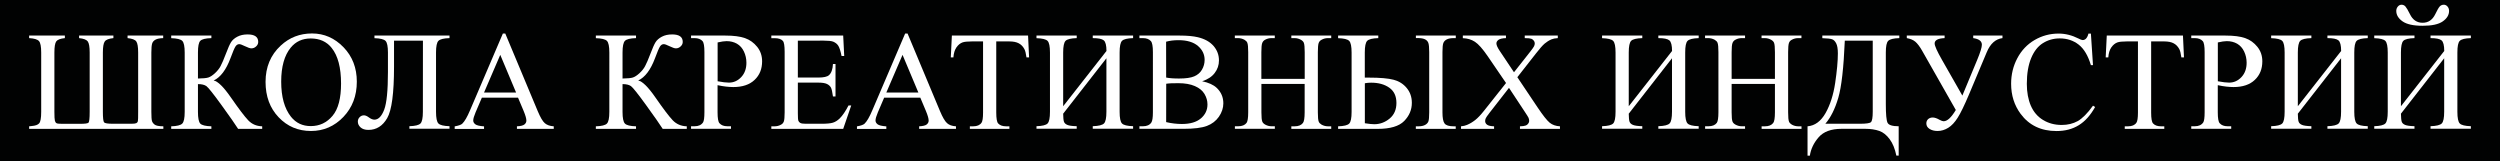
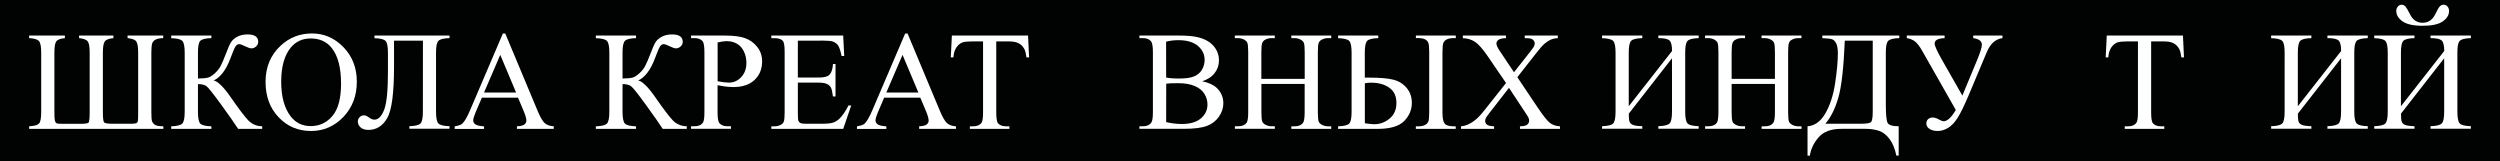
<svg xmlns="http://www.w3.org/2000/svg" id="Слой_1" x="0px" y="0px" viewBox="0 0 439.37 28.35" style="enable-background:new 0 0 439.37 28.35;" xml:space="preserve">
  <style type="text/css"> .st0{fill:#010202;} .st1{fill:#FFFFFF;} </style>
  <g>
    <rect x="-1.31" y="-0.15" class="st0" width="442" height="28.64" />
    <g>
      <path class="st1" d="M28.71,22.2v0.45H5.12V22.2c0.04-0.01,0.19-0.02,0.45-0.05c0.62-0.05,1.06-0.2,1.3-0.46 c0.25-0.26,0.37-0.94,0.37-2.04V9.24c0-1.06-0.13-1.73-0.39-2.02C6.58,6.92,6.01,6.75,5.12,6.7V6.25h6.28V6.7 c-0.79,0.08-1.29,0.27-1.51,0.57S9.56,8.23,9.56,9.23v10.42c0,0.83,0.03,1.36,0.09,1.58s0.16,0.36,0.3,0.43s0.46,0.1,0.97,0.1 h3.19c0.81,0,1.28-0.06,1.43-0.19c0.15-0.13,0.22-0.77,0.22-1.91V9.24c0-0.98-0.11-1.63-0.33-1.95C15.21,6.98,14.7,6.78,13.9,6.7 V6.25h6.03V6.7c-0.8,0.08-1.31,0.28-1.52,0.59c-0.22,0.31-0.33,0.96-0.33,1.95v10.41c0,1.06,0.07,1.68,0.21,1.85 s0.66,0.25,1.56,0.25h3.25c0.44,0,0.73-0.04,0.87-0.11c0.14-0.08,0.23-0.19,0.26-0.34c0.04-0.15,0.05-0.7,0.05-1.64V9.24 c0-1-0.11-1.65-0.33-1.96s-0.73-0.5-1.53-0.58V6.25h6.26V6.7c-0.6,0.02-1.04,0.1-1.35,0.27s-0.5,0.39-0.59,0.68 c-0.09,0.29-0.14,0.82-0.14,1.59v10.41c0,0.85,0.04,1.39,0.11,1.62c0.07,0.23,0.23,0.45,0.47,0.63 C27.42,22.09,27.93,22.19,28.71,22.2z" />
      <path class="st1" d="M46.08,22.2v0.45h-4.23c-0.46-0.73-1.43-2.12-2.9-4.15s-2.37-3.16-2.7-3.38c-0.32-0.22-0.81-0.34-1.46-0.34 v4.89c0,1.08,0.14,1.76,0.41,2.05c0.28,0.29,0.93,0.45,1.95,0.48v0.45h-7.06V22.2c1.01-0.03,1.65-0.19,1.94-0.48 c0.29-0.29,0.43-0.97,0.43-2.06V9.24c0-1.08-0.14-1.76-0.42-2.05s-0.93-0.45-1.95-0.48V6.25h7.06V6.7 c-1.02,0.03-1.68,0.19-1.95,0.48c-0.28,0.29-0.41,0.97-0.41,2.05v4.57c0.88-0.01,1.49-0.07,1.83-0.18 c0.34-0.11,0.72-0.36,1.14-0.74c0.42-0.39,0.76-0.8,1-1.25s0.56-1.18,0.95-2.21c0.36-0.96,0.66-1.63,0.89-2s0.6-0.7,1.11-0.97 c0.51-0.27,1.11-0.4,1.81-0.4c1.24,0,1.86,0.44,1.86,1.31c0,0.31-0.12,0.57-0.37,0.8c-0.25,0.23-0.52,0.34-0.84,0.34 c-0.23,0-0.6-0.13-1.14-0.39c-0.47-0.23-0.79-0.35-0.98-0.35c-0.26,0-0.48,0.13-0.66,0.4s-0.48,0.96-0.88,2.06 c-0.77,2.06-1.76,3.37-2.96,3.93c0.73,0.13,1.75,1.13,3.05,3.01c1.38,1.99,2.39,3.32,3.03,3.99 C44.27,21.82,45.08,22.17,46.08,22.2z" />
      <path class="st1" d="M54.84,5.88c2.13,0,3.97,0.81,5.53,2.42s2.34,3.63,2.34,6.05c0,2.49-0.79,4.56-2.36,6.2s-3.47,2.47-5.7,2.47 c-2.26,0-4.15-0.8-5.68-2.41c-1.53-1.6-2.3-3.68-2.3-6.22c0-2.6,0.89-4.73,2.66-6.37C50.86,6.59,52.7,5.88,54.84,5.88z M54.61,6.76c-1.47,0-2.64,0.54-3.53,1.63c-1.1,1.35-1.66,3.34-1.66,5.95c0,2.68,0.57,4.73,1.72,6.18 c0.88,1.1,2.04,1.64,3.48,1.64c1.54,0,2.81-0.6,3.82-1.8s1.5-3.09,1.5-5.68c0-2.8-0.55-4.89-1.66-6.27 C57.4,7.31,56.17,6.76,54.61,6.76z" />
      <path class="st1" d="M74.33,7.15h-5.08v4.59c0,4.63-0.4,7.64-1.2,9.02s-1.9,2.07-3.3,2.07c-0.6,0-1.06-0.15-1.38-0.44 s-0.48-0.63-0.48-1.02c0-0.3,0.1-0.56,0.31-0.77c0.21-0.22,0.46-0.33,0.76-0.33c0.25,0,0.54,0.12,0.86,0.36 c0.36,0.27,0.69,0.4,0.98,0.4c0.7,0,1.27-0.58,1.72-1.75c0.44-1.16,0.66-3.37,0.66-6.62V9.24c0-1.08-0.14-1.76-0.42-2.05 s-0.93-0.45-1.95-0.48V6.25H79V6.7c-1.02,0.03-1.66,0.19-1.95,0.48c-0.28,0.29-0.42,0.97-0.42,2.05v10.42 c0,1.08,0.14,1.76,0.42,2.05c0.28,0.29,0.93,0.45,1.95,0.48v0.45h-7.05v-0.45c1.02-0.03,1.66-0.19,1.95-0.48 c0.28-0.29,0.42-0.97,0.42-2.05L74.33,7.15L74.33,7.15z" />
      <path class="st1" d="M91.04,17.16h-6.35l-1.11,2.59c-0.27,0.64-0.41,1.11-0.41,1.43c0,0.25,0.12,0.47,0.36,0.66 s0.75,0.31,1.54,0.37v0.45h-5.16v-0.45c0.68-0.12,1.13-0.28,1.33-0.47c0.41-0.39,0.87-1.17,1.37-2.36l5.77-13.49h0.42l5.7,13.63 c0.46,1.1,0.88,1.81,1.25,2.13s0.9,0.51,1.57,0.55v0.45h-6.47V22.2c0.65-0.03,1.09-0.14,1.32-0.33s0.34-0.41,0.34-0.68 c0-0.35-0.16-0.91-0.48-1.68L91.04,17.16z M90.7,16.26l-2.78-6.62l-2.85,6.62H90.7z" />
      <path class="st1" d="M120.7,22.2v0.45h-4.23c-0.46-0.73-1.43-2.12-2.9-4.15s-2.37-3.16-2.7-3.38c-0.32-0.22-0.81-0.34-1.46-0.34 v4.89c0,1.08,0.14,1.76,0.42,2.05c0.28,0.29,0.93,0.45,1.95,0.48v0.45h-7.06V22.2c1.01-0.03,1.65-0.19,1.94-0.48 c0.29-0.29,0.43-0.97,0.43-2.06V9.24c0-1.08-0.14-1.76-0.42-2.05s-0.93-0.45-1.95-0.48V6.25h7.06V6.7 c-1.02,0.03-1.67,0.19-1.95,0.48s-0.42,0.97-0.42,2.05v4.57c0.88-0.01,1.49-0.07,1.82-0.18c0.34-0.11,0.72-0.36,1.14-0.74 c0.42-0.39,0.76-0.8,1-1.25s0.56-1.18,0.95-2.21c0.36-0.96,0.66-1.63,0.89-2s0.6-0.7,1.11-0.97s1.11-0.4,1.81-0.4 c1.24,0,1.86,0.44,1.86,1.31c0,0.31-0.12,0.57-0.37,0.8c-0.25,0.23-0.53,0.34-0.84,0.34c-0.23,0-0.6-0.13-1.14-0.39 c-0.47-0.23-0.79-0.35-0.98-0.35c-0.26,0-0.48,0.13-0.66,0.4s-0.48,0.96-0.88,2.06c-0.77,2.06-1.76,3.37-2.96,3.93 c0.73,0.13,1.75,1.13,3.05,3.01c1.38,1.99,2.39,3.32,3.03,3.99C118.89,21.82,119.71,22.17,120.7,22.2z" />
      <path class="st1" d="M126.11,14.97v4.77c0,1.03,0.11,1.67,0.34,1.92c0.31,0.35,0.77,0.53,1.39,0.53h0.63v0.45h-7.02v-0.45h0.62 c0.69,0,1.19-0.23,1.49-0.68c0.16-0.25,0.24-0.84,0.24-1.78V9.15c0-1.03-0.11-1.67-0.33-1.92c-0.31-0.35-0.78-0.53-1.4-0.53h-0.62 V6.25h6.01c1.47,0,2.62,0.15,3.47,0.45c0.85,0.3,1.56,0.81,2.14,1.53s0.87,1.57,0.87,2.55c0,1.34-0.44,2.43-1.32,3.26 c-0.88,0.84-2.13,1.26-3.74,1.26c-0.39,0-0.82-0.03-1.28-0.08C127.14,15.17,126.63,15.08,126.11,14.97z M126.11,14.28 c0.43,0.08,0.81,0.14,1.14,0.18s0.61,0.06,0.85,0.06c0.84,0,1.56-0.32,2.17-0.97c0.61-0.65,0.91-1.49,0.91-2.52 c0-0.71-0.15-1.37-0.44-1.98c-0.29-0.61-0.7-1.06-1.23-1.37c-0.53-0.3-1.14-0.45-1.81-0.45c-0.41,0-0.94,0.08-1.58,0.23v6.82 H126.11z" />
      <path class="st1" d="M140.22,7.15v6.48h3.6c0.93,0,1.56-0.14,1.87-0.42c0.42-0.37,0.65-1.02,0.7-1.96h0.45v5.7h-0.45 c-0.11-0.8-0.23-1.31-0.34-1.53c-0.15-0.28-0.38-0.5-0.71-0.66s-0.84-0.24-1.52-0.24h-3.6v5.4c0,0.73,0.03,1.17,0.1,1.32 c0.06,0.16,0.18,0.28,0.34,0.37s0.47,0.14,0.92,0.14h2.78c0.93,0,1.6-0.06,2.02-0.19c0.42-0.13,0.82-0.38,1.21-0.76 c0.5-0.5,1.01-1.25,1.53-2.26h0.48l-1.41,4.11h-12.63V22.2h0.58c0.39,0,0.75-0.09,1.1-0.28c0.26-0.13,0.43-0.32,0.52-0.58 c0.09-0.26,0.14-0.79,0.14-1.58V9.11c0-1.04-0.1-1.68-0.31-1.92c-0.29-0.32-0.77-0.48-1.45-0.48h-0.58V6.25h12.63l0.18,3.59h-0.47 c-0.17-0.86-0.36-1.45-0.56-1.78s-0.51-0.57-0.91-0.74c-0.32-0.12-0.89-0.18-1.7-0.18L140.22,7.15L140.22,7.15z" />
      <path class="st1" d="M161.74,17.16h-6.35l-1.11,2.59c-0.27,0.64-0.41,1.11-0.41,1.43c0,0.25,0.12,0.47,0.36,0.66 s0.75,0.31,1.54,0.37v0.45h-5.16v-0.45c0.68-0.12,1.13-0.28,1.33-0.47c0.41-0.39,0.87-1.17,1.37-2.36l5.77-13.49h0.42l5.7,13.63 c0.46,1.1,0.88,1.81,1.25,2.13c0.37,0.33,0.89,0.51,1.56,0.55v0.45h-6.47V22.2c0.65-0.03,1.1-0.14,1.33-0.33s0.34-0.41,0.34-0.68 c0-0.35-0.16-0.91-0.48-1.68L161.74,17.16z M161.4,16.26l-2.78-6.62l-2.85,6.62H161.4z" />
      <path class="st1" d="M180.68,6.25l0.18,3.84h-0.46c-0.09-0.68-0.21-1.16-0.36-1.45c-0.25-0.47-0.58-0.81-1-1.03 c-0.41-0.22-0.96-0.33-1.64-0.33h-2.31V19.8c0,1.01,0.11,1.64,0.33,1.89c0.31,0.34,0.78,0.51,1.41,0.51h0.57v0.45h-6.95V22.2h0.58 c0.69,0,1.18-0.21,1.47-0.63c0.18-0.26,0.27-0.85,0.27-1.76V7.28h-1.97c-0.77,0-1.31,0.06-1.63,0.17 c-0.42,0.15-0.78,0.45-1.08,0.88c-0.3,0.44-0.48,1.02-0.53,1.76h-0.46l0.19-3.84C167.29,6.25,180.68,6.25,180.68,6.25z" />
-       <path class="st1" d="M194.46,8.96c0-0.98-0.16-1.61-0.48-1.87c-0.32-0.26-0.96-0.39-1.93-0.39V6.25h7.09V6.7 c-1.02,0.03-1.66,0.19-1.95,0.48c-0.28,0.29-0.42,0.97-0.42,2.05v10.42c0,1.08,0.14,1.76,0.42,2.05c0.28,0.29,0.93,0.45,1.95,0.48 v0.45h-7.09v-0.45c1.04-0.03,1.7-0.2,1.98-0.49s0.42-0.98,0.42-2.05v-9.4l-7.6,9.74c0.01,0.7,0.05,1.17,0.14,1.41 c0.08,0.24,0.28,0.43,0.59,0.56c0.31,0.14,0.86,0.21,1.65,0.23v0.45h-7.07v-0.45c1.02-0.03,1.66-0.19,1.95-0.48 c0.28-0.29,0.42-0.97,0.42-2.05V9.24c0-1.08-0.14-1.76-0.42-2.05s-0.93-0.45-1.95-0.48V6.25h7.07V6.7 c-1.02,0.03-1.68,0.19-1.96,0.48c-0.28,0.29-0.42,0.97-0.42,2.05v9.44L194.46,8.96z" />
      <path class="st1" d="M211.28,14.28c1.14,0.24,1.99,0.63,2.55,1.16c0.78,0.74,1.17,1.65,1.17,2.72c0,0.81-0.26,1.59-0.77,2.34 c-0.52,0.75-1.22,1.29-2.12,1.63s-2.27,0.51-4.12,0.51h-7.74v-0.45h0.62c0.68,0,1.18-0.22,1.47-0.65c0.19-0.28,0.28-0.88,0.28-1.8 V9.15c0-1.02-0.12-1.66-0.35-1.92c-0.31-0.35-0.78-0.53-1.4-0.53h-0.62V6.25h7.08c1.32,0,2.38,0.1,3.18,0.29 c1.21,0.29,2.13,0.8,2.77,1.54s0.95,1.59,0.95,2.54c0,0.82-0.25,1.56-0.75,2.21C212.99,13.48,212.26,13.96,211.28,14.28z M204.95,13.63c0.3,0.06,0.64,0.1,1.02,0.13s0.8,0.04,1.26,0.04c1.18,0,2.06-0.13,2.65-0.38s1.05-0.64,1.36-1.17 s0.47-1.1,0.47-1.72c0-0.96-0.39-1.78-1.17-2.45s-1.92-1.02-3.42-1.02c-0.81,0-1.53,0.09-2.18,0.27L204.95,13.63L204.95,13.63z M204.95,21.46c0.93,0.22,1.86,0.33,2.77,0.33c1.46,0,2.57-0.33,3.34-0.99c0.77-0.66,1.15-1.47,1.15-2.44 c0-0.64-0.17-1.25-0.52-1.84c-0.35-0.59-0.91-1.05-1.69-1.39s-1.75-0.51-2.9-0.51c-0.5,0-0.93,0.01-1.28,0.02 c-0.35,0.02-0.64,0.04-0.86,0.08L204.95,21.46L204.95,21.46z" />
      <path class="st1" d="M221.69,13.86h7.61V9.17c0-0.84-0.05-1.39-0.16-1.66c-0.08-0.2-0.25-0.37-0.51-0.52 c-0.35-0.19-0.71-0.29-1.1-0.29h-0.58V6.25h7.01V6.7h-0.58c-0.39,0-0.75,0.09-1.1,0.28c-0.26,0.13-0.43,0.32-0.53,0.59 c-0.09,0.26-0.14,0.8-0.14,1.6v10.58c0,0.83,0.05,1.38,0.16,1.64c0.08,0.2,0.25,0.37,0.5,0.52c0.35,0.19,0.73,0.29,1.11,0.29h0.58 v0.45h-7.01V22.2h0.58c0.67,0,1.16-0.2,1.46-0.59c0.2-0.26,0.3-0.88,0.3-1.86v-5h-7.6v4.99c0,0.83,0.05,1.38,0.16,1.64 c0.08,0.2,0.25,0.37,0.51,0.52c0.35,0.19,0.71,0.29,1.1,0.29h0.59v0.45h-7.02v-0.45h0.58c0.68,0,1.17-0.2,1.47-0.59 c0.19-0.26,0.29-0.88,0.29-1.86V9.17c0-0.84-0.05-1.39-0.16-1.66c-0.08-0.2-0.25-0.37-0.5-0.52c-0.35-0.19-0.73-0.29-1.11-0.29 h-0.58V6.25h7.02V6.7h-0.59c-0.39,0-0.75,0.09-1.1,0.28c-0.25,0.13-0.42,0.32-0.52,0.59c-0.1,0.26-0.15,0.8-0.15,1.6v4.69H221.69z " />
      <path class="st1" d="M239.87,13.64h0.65c2.01,0,3.48,0.13,4.42,0.38s1.71,0.74,2.3,1.46c0.59,0.72,0.89,1.58,0.89,2.59 c0,1.22-0.45,2.28-1.35,3.2c-0.9,0.92-2.46,1.38-4.67,1.38h-6.94V22.2c1.02-0.03,1.66-0.19,1.95-0.48 c0.28-0.29,0.42-0.97,0.42-2.05V9.24c0-1.08-0.14-1.76-0.42-2.05s-0.93-0.45-1.95-0.48V6.25h7.06V6.7 c-1.02,0.03-1.66,0.19-1.95,0.48c-0.28,0.29-0.42,0.97-0.42,2.05v4.41H239.87z M239.87,21.66c0.71,0.11,1.26,0.17,1.66,0.17 c0.99,0,1.89-0.33,2.69-0.99s1.2-1.58,1.2-2.74c0-1.21-0.42-2.1-1.26-2.69c-0.84-0.59-1.9-0.88-3.19-0.88 c-0.36,0-0.73,0.03-1.1,0.1V21.66z M255.84,22.2v0.45h-7.01V22.2h0.48c0.46,0,0.84-0.08,1.14-0.24s0.49-0.37,0.59-0.63 c0.09-0.26,0.14-0.79,0.14-1.58V9.15c0-0.78-0.05-1.31-0.15-1.6c-0.1-0.28-0.3-0.5-0.59-0.64s-0.7-0.22-1.23-0.22h-0.37V6.25h7.01 V6.7h-0.36c-0.51,0-0.91,0.07-1.21,0.22s-0.5,0.36-0.61,0.63c-0.11,0.28-0.16,0.81-0.16,1.6v10.59c0,0.97,0.12,1.63,0.37,1.96 s0.79,0.5,1.61,0.5C255.49,22.2,255.84,22.2,255.84,22.2z" />
      <path class="st1" d="M266.67,13.57l3.52,5.25c0.97,1.45,1.7,2.37,2.17,2.75c0.47,0.38,1.07,0.59,1.8,0.63v0.45h-7.03V22.2 c0.47-0.01,0.81-0.06,1.04-0.15c0.17-0.07,0.31-0.18,0.41-0.33c0.11-0.15,0.17-0.3,0.17-0.45c0-0.19-0.04-0.37-0.11-0.56 c-0.06-0.14-0.28-0.49-0.66-1.06l-2.78-4.21l-3.43,4.4c-0.36,0.47-0.58,0.78-0.65,0.94s-0.11,0.32-0.11,0.49 c0,0.26,0.11,0.47,0.33,0.64s0.63,0.27,1.24,0.29v0.45h-5.81V22.2c0.41-0.04,0.77-0.12,1.06-0.25c0.5-0.21,0.97-0.49,1.43-0.85 c0.45-0.35,0.97-0.9,1.55-1.63l3.87-4.88l-3.23-4.73c-0.88-1.28-1.62-2.12-2.24-2.52s-1.32-0.61-2.12-0.63V6.25h7.58V6.7 c-0.64,0.02-1.09,0.13-1.33,0.31c-0.24,0.19-0.35,0.39-0.35,0.62c0,0.3,0.19,0.73,0.58,1.31l2.51,3.76l2.91-3.69 c0.34-0.44,0.54-0.73,0.62-0.89s0.12-0.33,0.12-0.5s-0.05-0.32-0.15-0.45c-0.12-0.17-0.27-0.29-0.46-0.36s-0.57-0.11-1.15-0.11 V6.25h5.81V6.7c-0.46,0.02-0.83,0.1-1.12,0.22c-0.44,0.19-0.83,0.44-1.2,0.75c-0.36,0.31-0.87,0.89-1.53,1.74L266.67,13.57z" />
      <path class="st1" d="M293.86,8.96c0-0.98-0.16-1.61-0.48-1.87c-0.32-0.26-0.96-0.39-1.93-0.39V6.25h7.09V6.7 c-1.02,0.03-1.66,0.19-1.95,0.48s-0.42,0.97-0.42,2.05v10.42c0,1.08,0.14,1.76,0.42,2.05c0.28,0.29,0.93,0.45,1.95,0.48v0.45 h-7.09v-0.45c1.04-0.03,1.7-0.2,1.98-0.49s0.42-0.98,0.42-2.05v-9.4l-7.6,9.74c0.01,0.7,0.05,1.17,0.14,1.41 c0.08,0.24,0.28,0.43,0.59,0.56s0.86,0.21,1.65,0.23v0.45h-7.07v-0.45c1.02-0.03,1.66-0.19,1.95-0.48 c0.28-0.29,0.42-0.97,0.42-2.05V9.24c0-1.08-0.14-1.76-0.42-2.05s-0.93-0.45-1.95-0.48V6.25h7.07V6.7 c-1.02,0.03-1.68,0.19-1.96,0.48s-0.42,0.97-0.42,2.05v9.44L293.86,8.96z" />
      <path class="st1" d="M304.33,13.86h7.61V9.17c0-0.84-0.05-1.39-0.16-1.66c-0.08-0.2-0.25-0.37-0.51-0.52 c-0.35-0.19-0.71-0.29-1.1-0.29h-0.58V6.25h7.01V6.7h-0.58c-0.39,0-0.75,0.09-1.1,0.28c-0.26,0.13-0.43,0.32-0.52,0.59 c-0.09,0.26-0.14,0.8-0.14,1.6v10.58c0,0.83,0.05,1.38,0.16,1.64c0.08,0.2,0.25,0.37,0.5,0.52c0.35,0.19,0.73,0.29,1.11,0.29h0.58 v0.45h-7.01V22.2h0.58c0.67,0,1.16-0.2,1.46-0.59c0.2-0.26,0.3-0.88,0.3-1.86v-5h-7.61v4.99c0,0.83,0.05,1.38,0.16,1.64 c0.08,0.2,0.25,0.37,0.51,0.52c0.35,0.19,0.71,0.29,1.1,0.29h0.59v0.45h-7.02v-0.45h0.58c0.68,0,1.17-0.2,1.47-0.59 c0.19-0.26,0.29-0.88,0.29-1.86V9.17c0-0.84-0.05-1.39-0.16-1.66c-0.08-0.2-0.25-0.37-0.5-0.52C301,6.8,300.62,6.7,300.24,6.7 h-0.58V6.25h7.03V6.7h-0.59c-0.39,0-0.75,0.09-1.1,0.28c-0.25,0.13-0.42,0.32-0.52,0.59c-0.1,0.26-0.15,0.8-0.15,1.6V13.86z" />
      <path class="st1" d="M320.28,6.25h13.52V6.7c-1.02,0.03-1.66,0.19-1.95,0.48s-0.42,0.97-0.42,2.05v9.08c0,1.76,0.1,2.84,0.3,3.26 c0.2,0.41,0.85,0.62,1.96,0.62v5.16h-0.41c-0.24-1.19-0.63-2.15-1.17-2.88c-0.54-0.73-1.14-1.22-1.83-1.46s-1.5-0.37-2.45-0.37 h-4.18c-1.83,0-3.17,0.5-4.03,1.49s-1.37,2.07-1.54,3.23h-0.41V22.2c1.3-0.11,2.35-0.89,3.17-2.33c0.81-1.44,1.38-3.21,1.69-5.31 s0.47-3.82,0.47-5.17c0-0.81-0.1-1.4-0.3-1.78c-0.2-0.38-0.44-0.62-0.72-0.71c-0.28-0.1-0.85-0.16-1.71-0.19V6.25H320.28z M324.22,7.15c-0.2,4.78-0.58,8.13-1.15,10.06s-1.32,3.44-2.27,4.54h6.07c1.08,0,1.73-0.09,1.94-0.28s0.32-0.8,0.32-1.84V7.15 H324.22z" />
      <path class="st1" d="M335.11,6.25h6.65V6.7c-1.17,0.05-1.75,0.36-1.75,0.94c0,0.41,0.43,1.37,1.29,2.88l3.58,6.28l2.61-6.28 c0.55-1.32,0.82-2.21,0.82-2.66c0-0.63-0.51-1.02-1.52-1.16V6.25h5.14V6.7c-1.21,0.15-2.13,0.97-2.76,2.47l-3.13,7.45 c-0.81,1.91-1.47,3.27-1.98,4.07c-0.51,0.81-1.06,1.4-1.66,1.77s-1.22,0.56-1.87,0.56c-0.56,0-1.03-0.12-1.41-0.36 s-0.57-0.56-0.57-0.97c0-0.3,0.1-0.55,0.3-0.74s0.48-0.3,0.82-0.3s0.74,0.14,1.21,0.41c0.31,0.17,0.55,0.25,0.71,0.25 c0.64,0,1.35-0.66,2.14-1.98l-5.94-10.45c-0.42-0.73-0.82-1.25-1.19-1.56s-0.87-0.51-1.48-0.62L335.11,6.25L335.11,6.25z" />
-       <path class="st1" d="M367.47,5.88l0.37,5.57h-0.37c-0.5-1.67-1.21-2.87-2.14-3.6s-2.04-1.1-3.34-1.1c-1.09,0-2.07,0.28-2.95,0.83 s-1.57,1.43-2.07,2.64s-0.76,2.71-0.76,4.51c0,1.48,0.24,2.77,0.71,3.86c0.48,1.09,1.19,1.92,2.15,2.5s2.04,0.87,3.27,0.87 c1.06,0,2-0.23,2.82-0.68c0.81-0.46,1.71-1.36,2.68-2.71l0.37,0.24c-0.82,1.46-1.78,2.53-2.88,3.2c-1.1,0.68-2.4,1.02-3.9,1.02 c-2.72,0-4.82-1.01-6.31-3.02c-1.11-1.5-1.67-3.26-1.67-5.29c0-1.64,0.37-3.14,1.1-4.51s1.74-2.43,3.03-3.18s2.69-1.13,4.21-1.13 c1.18,0,2.35,0.29,3.5,0.87c0.34,0.18,0.58,0.27,0.73,0.27c0.22,0,0.41-0.08,0.57-0.23c0.21-0.22,0.36-0.52,0.45-0.91h0.43V5.88z" />
      <path class="st1" d="M383.65,6.25l0.18,3.84h-0.46c-0.09-0.68-0.21-1.16-0.36-1.45c-0.25-0.47-0.58-0.81-1-1.03 c-0.41-0.22-0.96-0.33-1.64-0.33h-2.31V19.8c0,1.01,0.11,1.64,0.33,1.89c0.31,0.34,0.78,0.51,1.41,0.51h0.57v0.45h-6.95V22.2h0.58 c0.69,0,1.18-0.21,1.47-0.63c0.18-0.26,0.27-0.85,0.27-1.76V7.28h-1.97c-0.77,0-1.31,0.06-1.63,0.17 c-0.42,0.15-0.78,0.45-1.08,0.88c-0.3,0.44-0.48,1.02-0.53,1.76h-0.46l0.19-3.84C370.26,6.25,383.65,6.25,383.65,6.25z" />
-       <path class="st1" d="M389.77,14.97v4.77c0,1.03,0.11,1.67,0.34,1.92c0.31,0.35,0.77,0.53,1.39,0.53h0.63v0.45h-7.02v-0.45h0.62 c0.69,0,1.19-0.23,1.49-0.68c0.16-0.25,0.24-0.84,0.24-1.78V9.15c0-1.03-0.11-1.67-0.33-1.92c-0.31-0.35-0.78-0.53-1.4-0.53h-0.62 V6.25h6.01c1.47,0,2.62,0.15,3.47,0.45c0.85,0.3,1.56,0.81,2.14,1.53s0.87,1.57,0.87,2.55c0,1.34-0.44,2.43-1.32,3.26 c-0.88,0.84-2.13,1.26-3.74,1.26c-0.39,0-0.82-0.03-1.28-0.08C390.79,15.17,390.3,15.08,389.77,14.97z M389.77,14.28 c0.43,0.08,0.81,0.14,1.14,0.18s0.61,0.06,0.85,0.06c0.84,0,1.56-0.32,2.17-0.97c0.61-0.65,0.91-1.49,0.91-2.52 c0-0.71-0.15-1.37-0.44-1.98s-0.7-1.06-1.23-1.37c-0.53-0.3-1.14-0.45-1.81-0.45c-0.41,0-0.94,0.08-1.58,0.23v6.82H389.77z" />
      <path class="st1" d="M411.45,8.96c0-0.98-0.16-1.61-0.48-1.87c-0.32-0.26-0.96-0.39-1.93-0.39V6.25h7.09V6.7 c-1.02,0.03-1.66,0.19-1.95,0.48s-0.42,0.97-0.42,2.05v10.42c0,1.08,0.14,1.76,0.42,2.05c0.28,0.29,0.93,0.45,1.95,0.48v0.45 h-7.09v-0.45c1.04-0.03,1.7-0.2,1.98-0.49c0.28-0.29,0.42-0.98,0.42-2.05v-9.4l-7.6,9.74c0.01,0.7,0.05,1.17,0.14,1.41 c0.08,0.24,0.28,0.43,0.59,0.56s0.86,0.21,1.65,0.23v0.45h-7.07v-0.45c1.02-0.03,1.66-0.19,1.95-0.48 c0.28-0.29,0.42-0.97,0.42-2.05V9.24c0-1.08-0.14-1.76-0.42-2.05s-0.93-0.45-1.95-0.48V6.25h7.07V6.7 c-1.02,0.03-1.68,0.19-1.96,0.48s-0.42,0.97-0.42,2.05v9.44L411.45,8.96z" />
      <path class="st1" d="M429.57,8.96c0-0.98-0.16-1.61-0.48-1.87c-0.32-0.26-0.96-0.39-1.93-0.39V6.25h7.09V6.7 c-1.02,0.03-1.66,0.19-1.95,0.48s-0.42,0.97-0.42,2.05v10.42c0,1.08,0.14,1.76,0.42,2.05c0.28,0.29,0.93,0.45,1.95,0.48v0.45 h-7.09v-0.45c1.04-0.03,1.7-0.2,1.98-0.49s0.42-0.98,0.42-2.05v-9.4l-7.6,9.74c0.01,0.7,0.06,1.17,0.14,1.41s0.28,0.43,0.59,0.56 s0.86,0.21,1.65,0.23v0.45h-7.07v-0.45c1.02-0.03,1.66-0.19,1.95-0.48c0.28-0.29,0.42-0.97,0.42-2.05V9.24 c0-1.08-0.14-1.76-0.42-2.05s-0.93-0.45-1.95-0.48V6.25h7.07V6.7c-1.02,0.03-1.68,0.19-1.96,0.48s-0.42,0.97-0.42,2.05v9.44 L429.57,8.96z M429.5,0.83c0.25,0,0.47,0.11,0.65,0.32s0.27,0.47,0.27,0.76c0,0.72-0.37,1.33-1.11,1.85s-1.92,0.77-3.53,0.77 c-1.62,0-2.8-0.26-3.53-0.77c-0.74-0.52-1.11-1.13-1.11-1.85c0-0.28,0.09-0.53,0.27-0.75s0.4-0.33,0.66-0.33s0.5,0.1,0.68,0.31 s0.46,0.66,0.8,1.36c0.48,1,1.22,1.5,2.22,1.5c0.99,0,1.73-0.5,2.22-1.5c0.34-0.71,0.6-1.16,0.79-1.37 C428.97,0.93,429.21,0.83,429.5,0.83z" />
    </g>
  </g>
</svg>